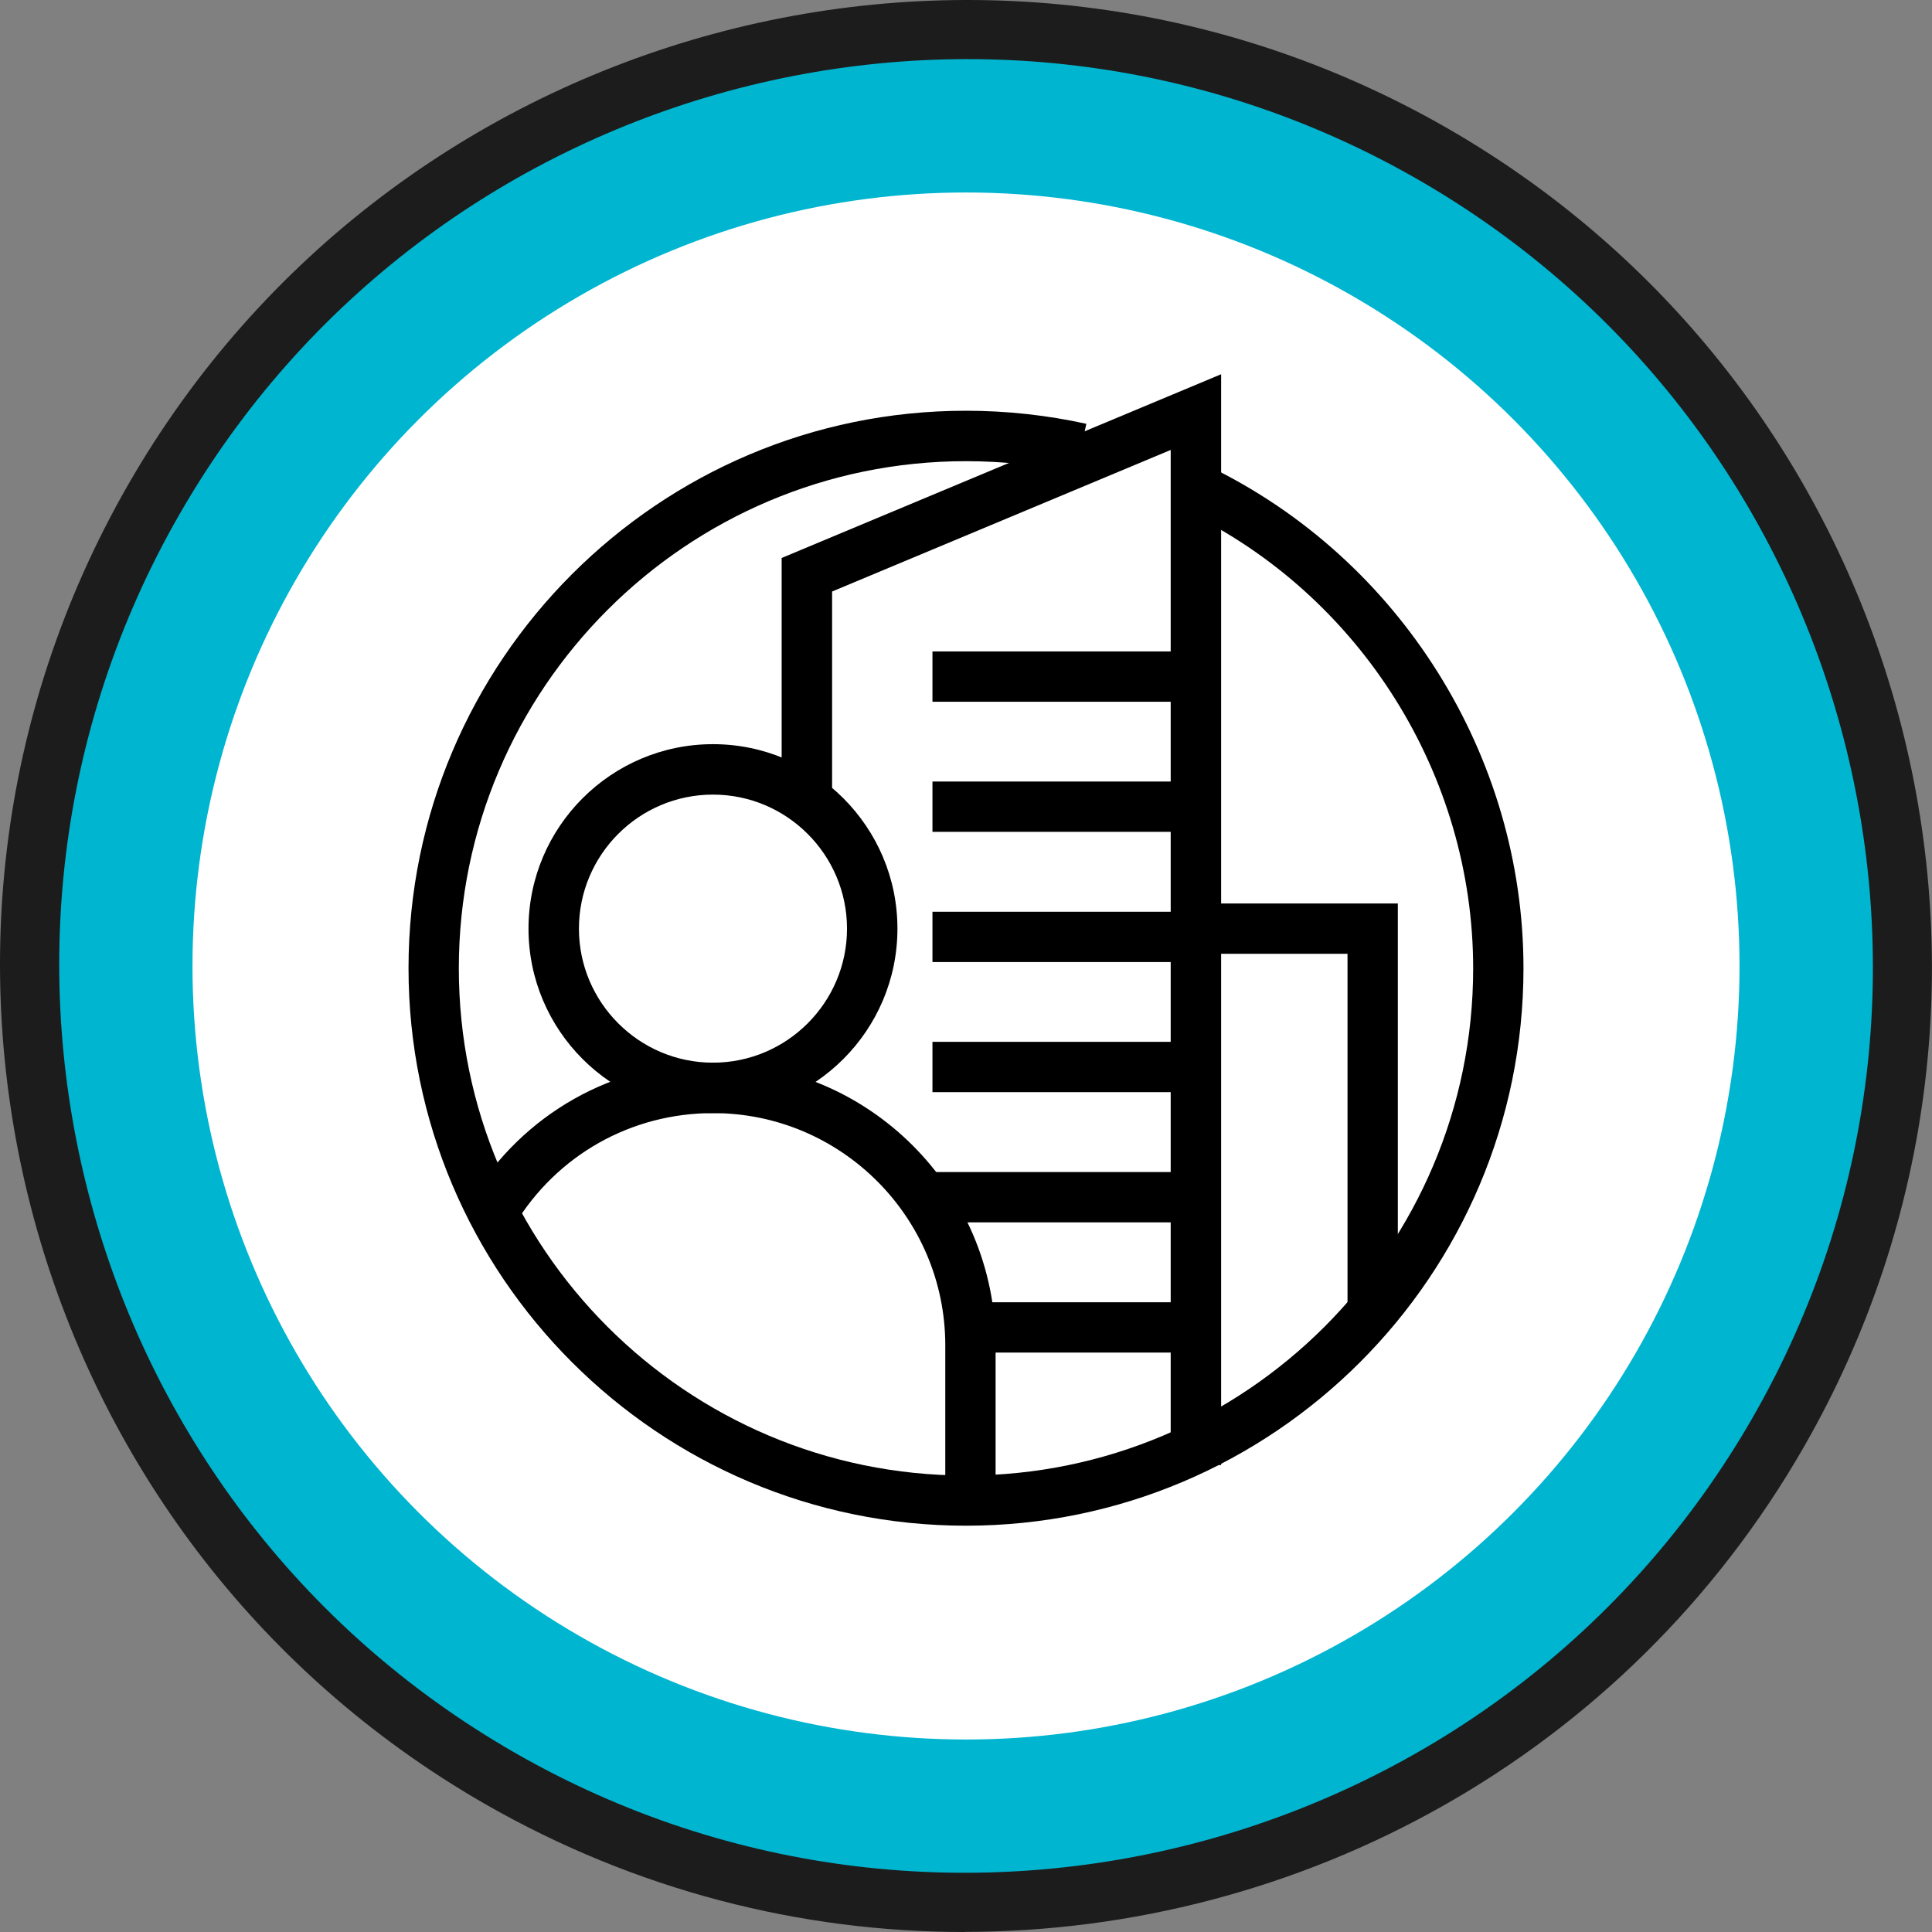
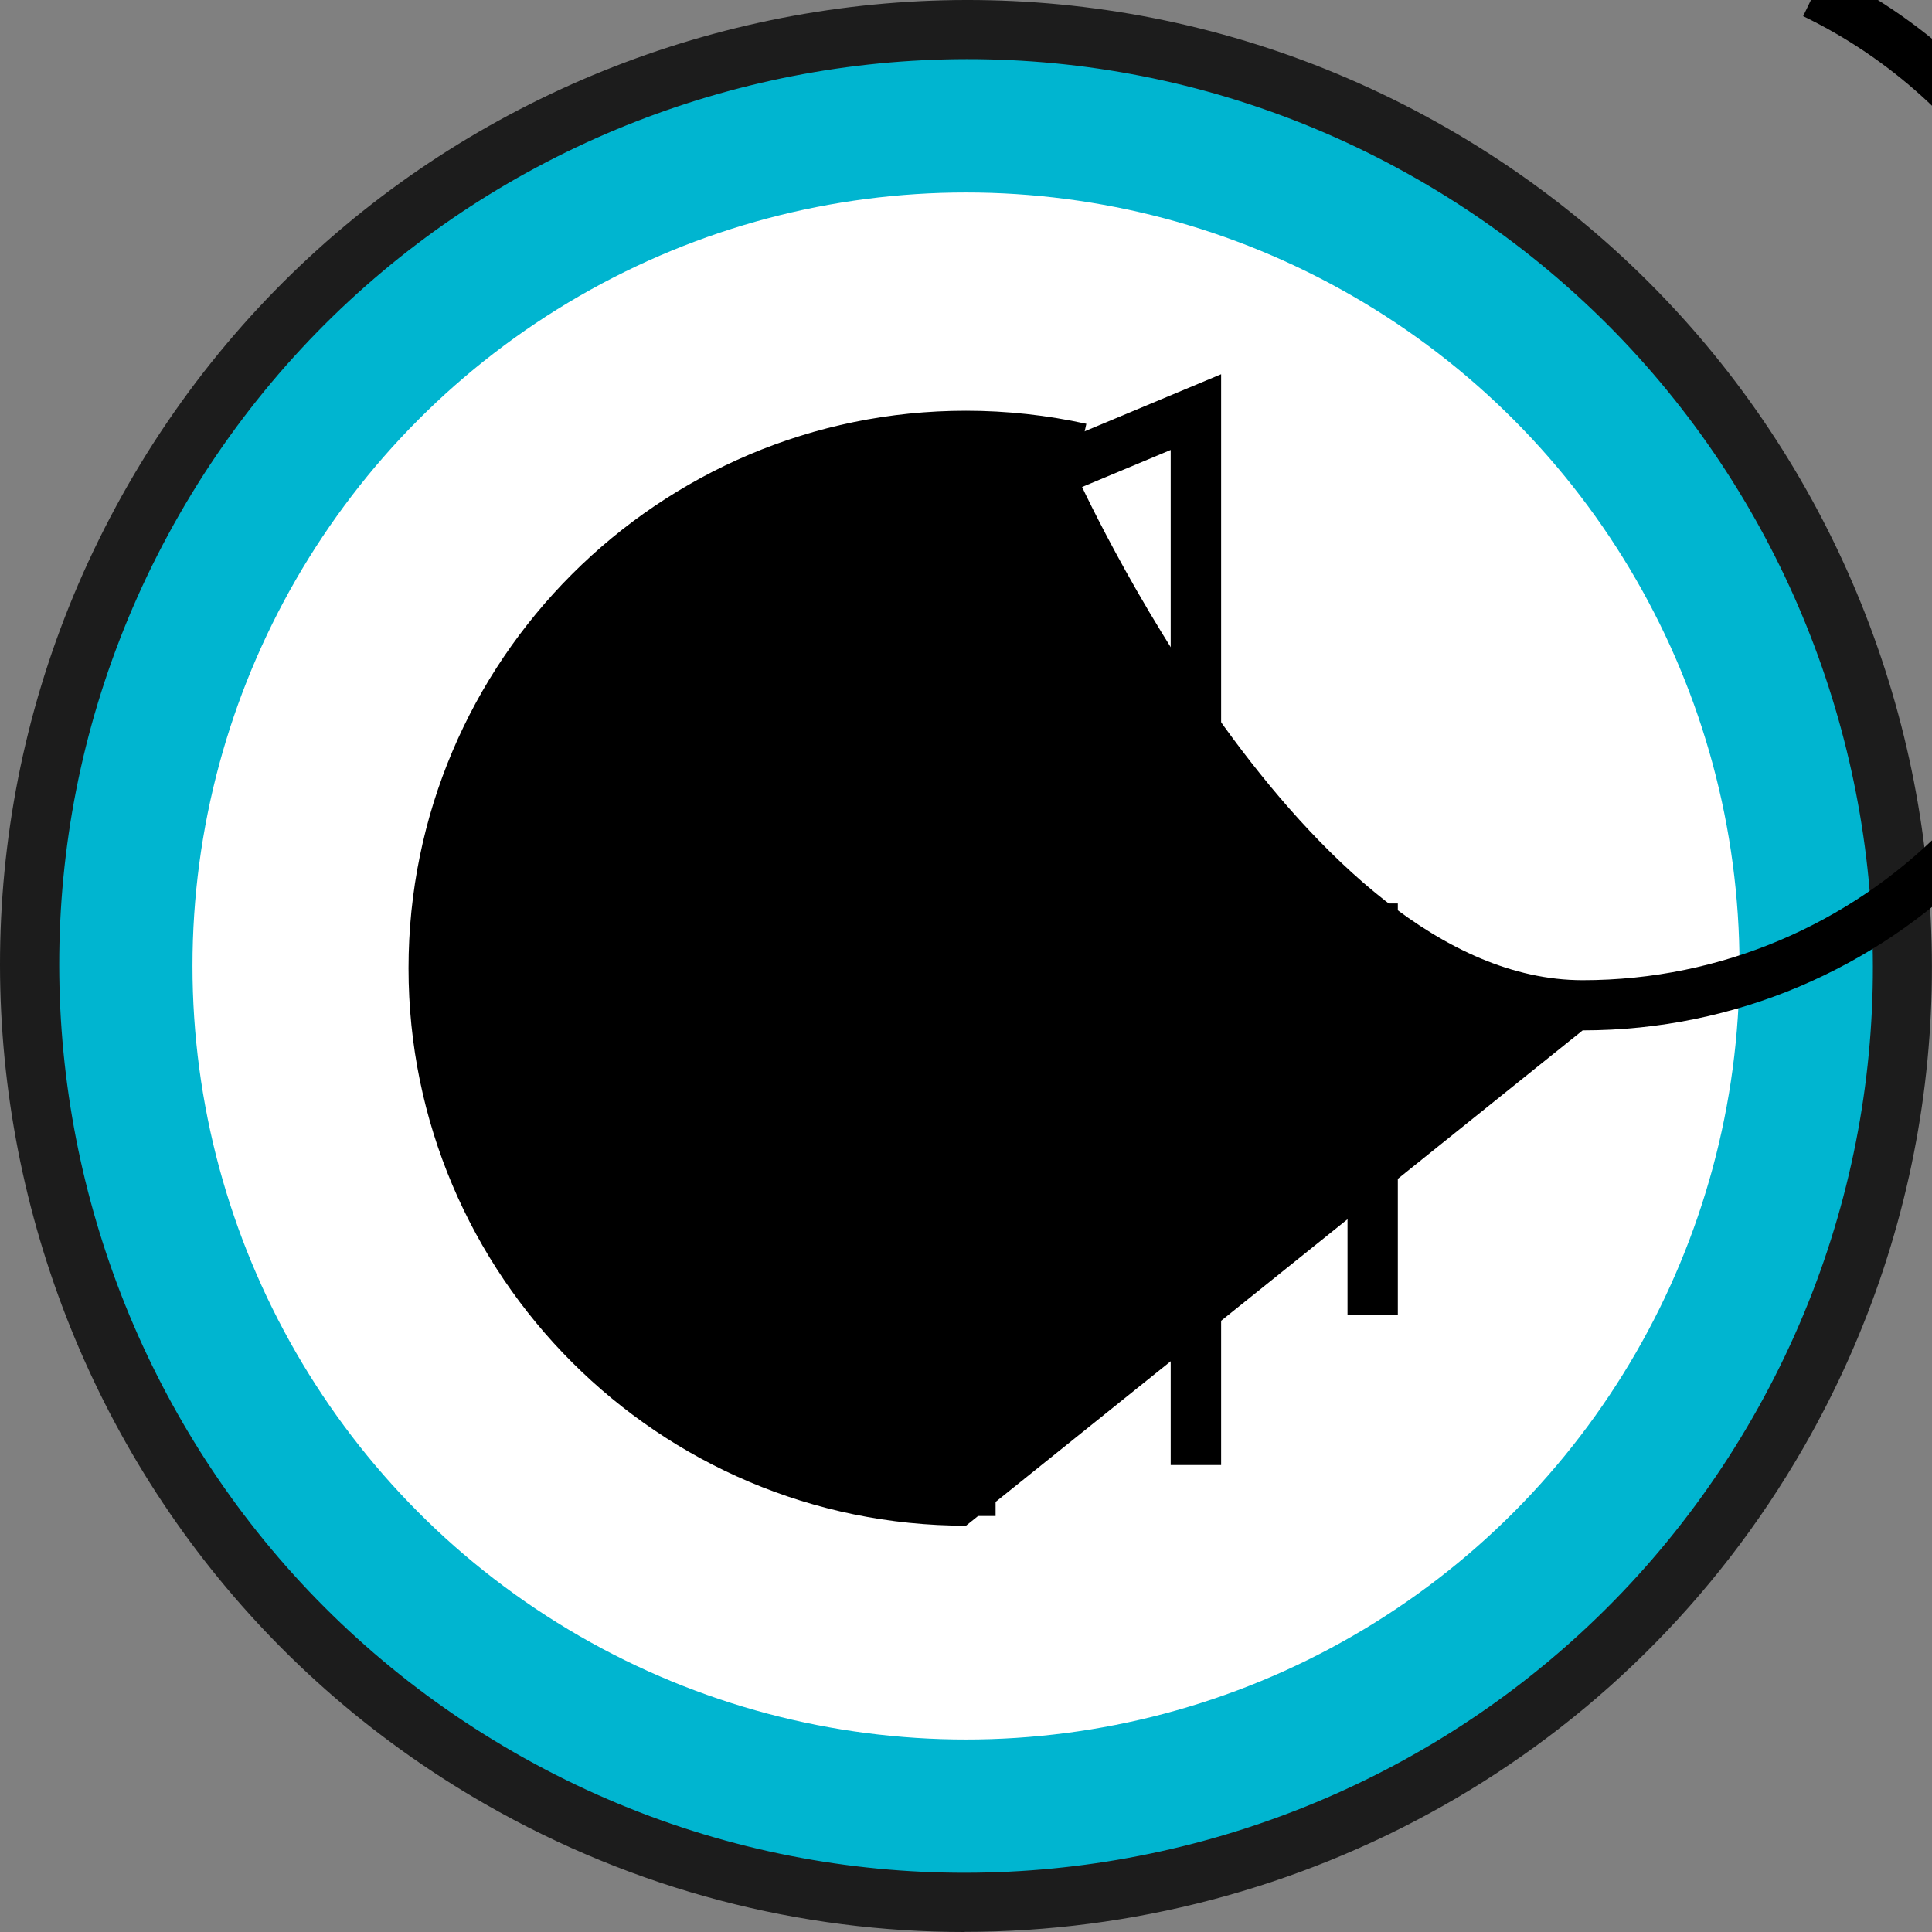
<svg xmlns="http://www.w3.org/2000/svg" id="Layer_1" data-name="Layer 1" viewBox="0 0 156.68 156.68">
  <rect x="0" y="0" width="156.68" height="156.68" fill="#808080" stroke="none" />
  <defs>
    <style>
      .cls-1 {
        fill: #00b5d0;
      }

      .cls-2 {
        fill: #1c1c1c;
      }

      .cls-3 {
        fill: #fff;
      }
    </style>
  </defs>
  <circle class="cls-1" cx="78.34" cy="78.34" r="75.95" />
  <path class="cls-2" d="M78.21,156.68c-13.23,0-26.62-3.35-38.89-10.39C1.85,124.76-11.12,76.78,10.39,39.31h0C31.91,1.85,79.9-11.12,117.36,10.39c37.46,21.52,50.44,69.5,28.92,106.97-14.47,25.19-40.92,39.31-68.08,39.31ZM14.56,41.7c-20.2,35.17-8.02,80.21,27.15,100.42,35.17,20.2,80.22,8.02,100.42-27.15,20.2-35.17,8.02-80.21-27.15-100.42C79.8-5.65,34.75,6.54,14.56,41.7h0Z" />
  <circle class="cls-3" cx="78.34" cy="78.34" r="62.73" />
-   <path d="M78.34,123.73c-24.93,0-45.21-20.28-45.21-45.21s20.28-45.21,45.21-45.21c3.29,0,6.58.36,9.76,1.06l-.88,3.99c-2.9-.64-5.89-.96-8.88-.96-22.68,0-41.13,18.45-41.13,41.13s18.45,41.13,41.13,41.13,41.13-18.45,41.13-41.13c0-15.68-9.12-30.22-23.25-37.05l1.78-3.68c15.52,7.51,25.55,23.49,25.55,40.72,0,24.93-20.28,45.21-45.21,45.21Z" />
+   <path d="M78.34,123.73c-24.93,0-45.21-20.28-45.21-45.21s20.28-45.21,45.21-45.21c3.29,0,6.58.36,9.76,1.06l-.88,3.99s18.45,41.13,41.13,41.13,41.13-18.45,41.13-41.13c0-15.68-9.12-30.22-23.25-37.05l1.78-3.68c15.52,7.51,25.55,23.49,25.55,40.72,0,24.93-20.28,45.21-45.21,45.21Z" />
  <g>
    <path d="M57.82,90.27c-8.25,0-14.96-6.71-14.96-14.96s6.71-14.96,14.96-14.96,14.96,6.71,14.96,14.96-6.71,14.96-14.96,14.96ZM57.82,64.44c-6,0-10.87,4.88-10.87,10.87s4.88,10.87,10.87,10.87,10.87-4.88,10.87-10.87-4.88-10.87-10.87-10.87Z" />
    <path d="M80.74,122.94h-4.08v-13.84c0-10.38-8.45-18.83-18.83-18.83-6.65,0-12.67,3.4-16.12,9.09l-3.49-2.12c4.19-6.92,11.53-11.06,19.61-11.06,12.63,0,22.91,10.28,22.91,22.91v13.84Z" />
  </g>
  <polygon points="99.03 118.81 94.94 118.81 94.94 36.49 67.48 47.97 67.48 64.66 63.39 64.66 63.39 45.25 99.03 30.35 99.03 118.81" />
  <rect x="75.62" y="52.83" width="21.37" height="4.08" />
-   <rect x="75.62" y="63.38" width="21.37" height="4.08" />
  <rect x="75.62" y="73.94" width="21.37" height="4.08" />
  <rect x="75.62" y="84.49" width="21.37" height="4.08" />
  <rect x="75.62" y="95.05" width="21.37" height="4.08" />
  <rect x="78.34" y="105.61" width="18.64" height="4.08" />
  <polygon points="113.36 106.65 109.28 106.65 109.28 77.35 97.11 77.35 97.11 73.27 113.36 73.27 113.36 106.65" />
</svg>